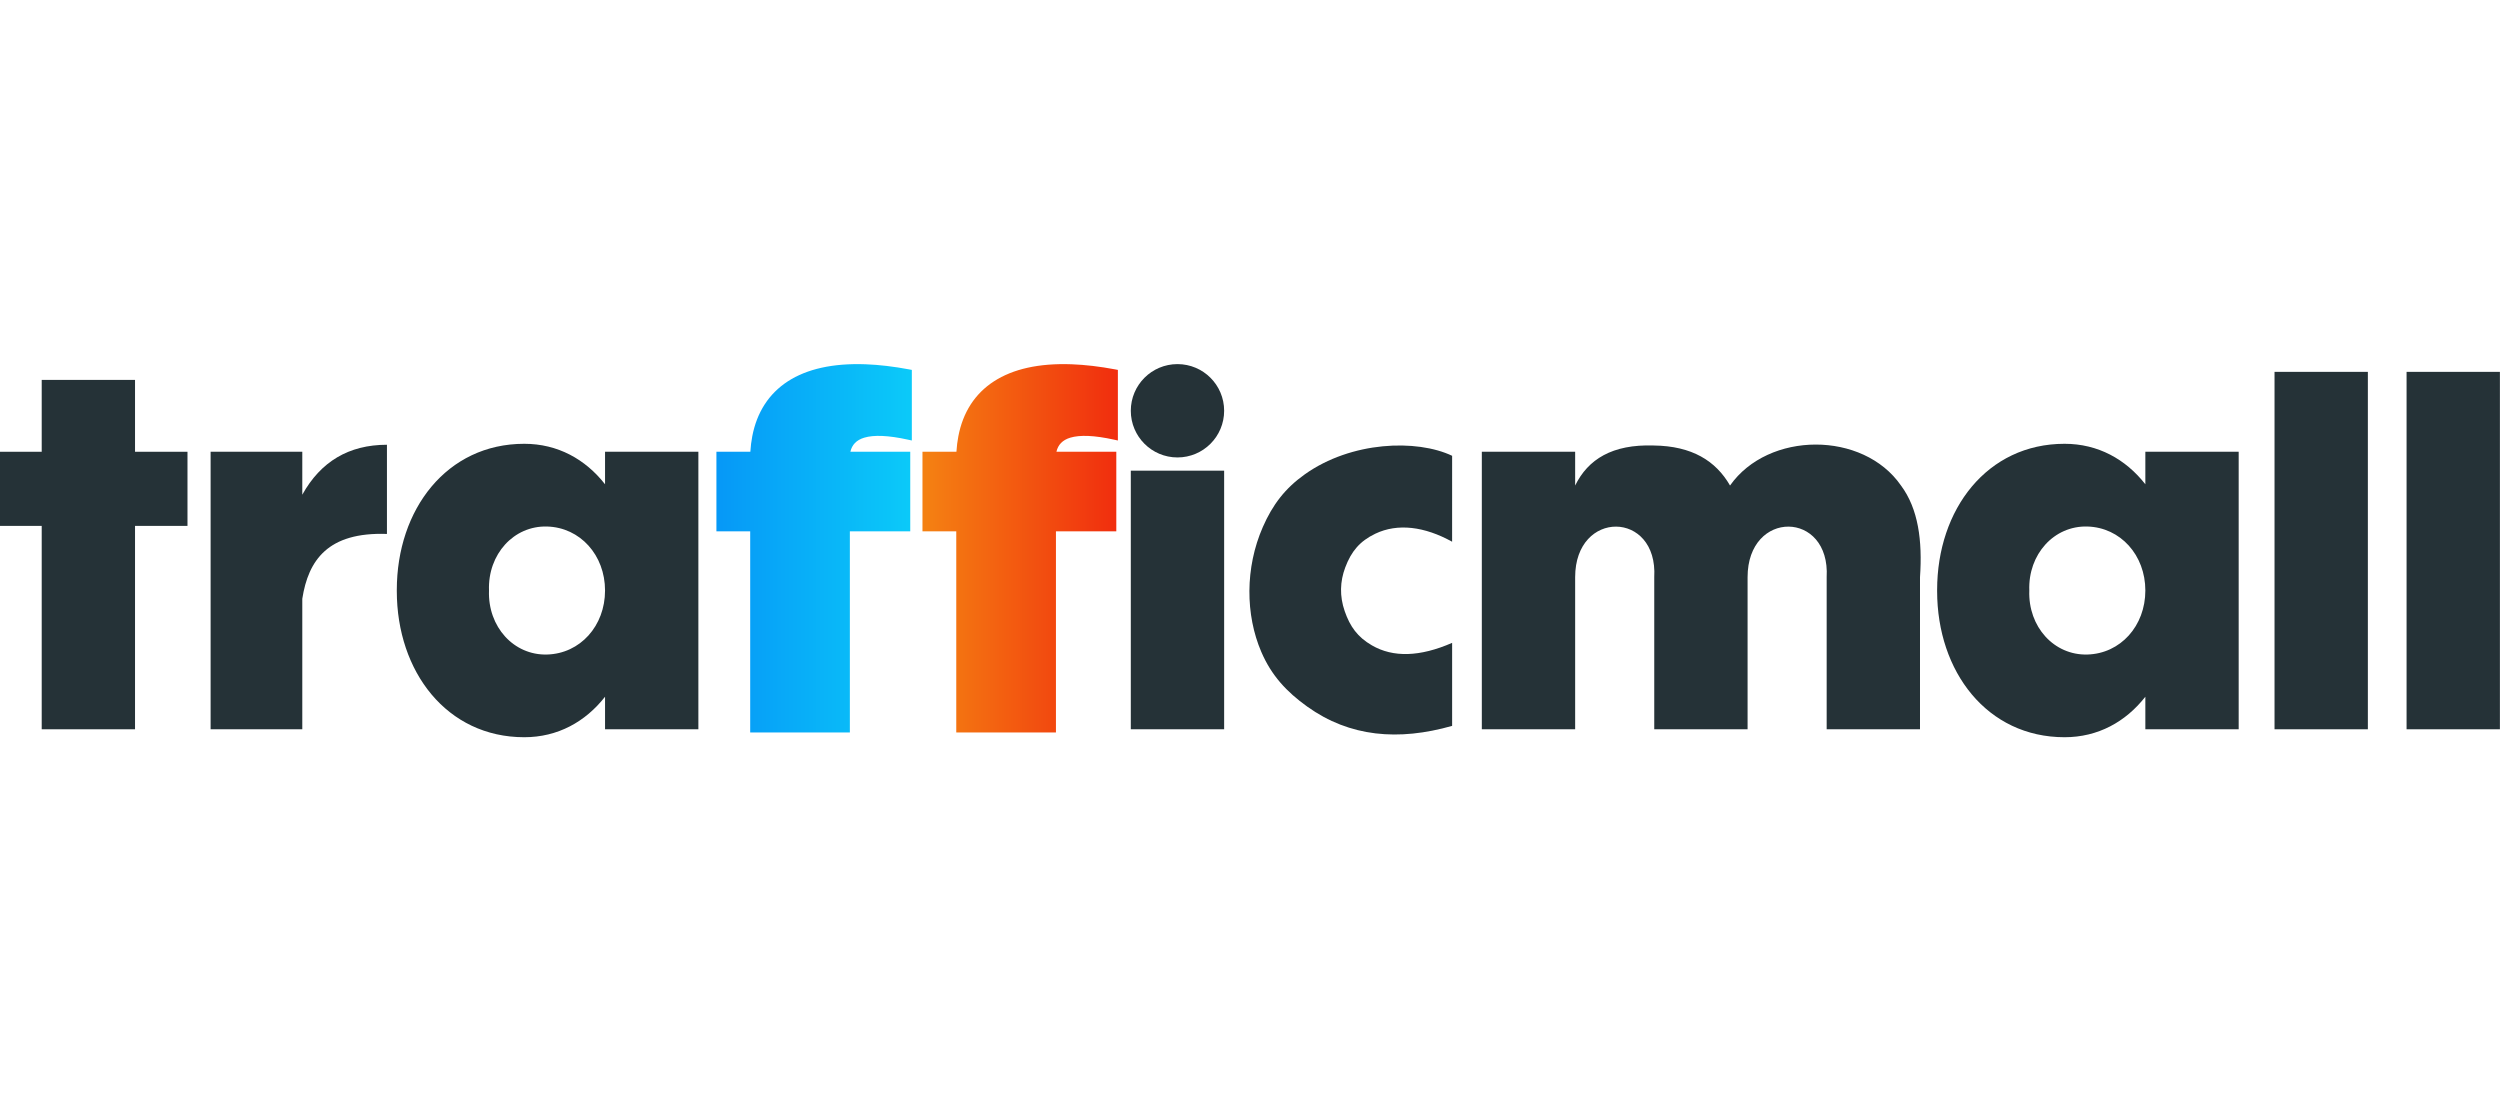
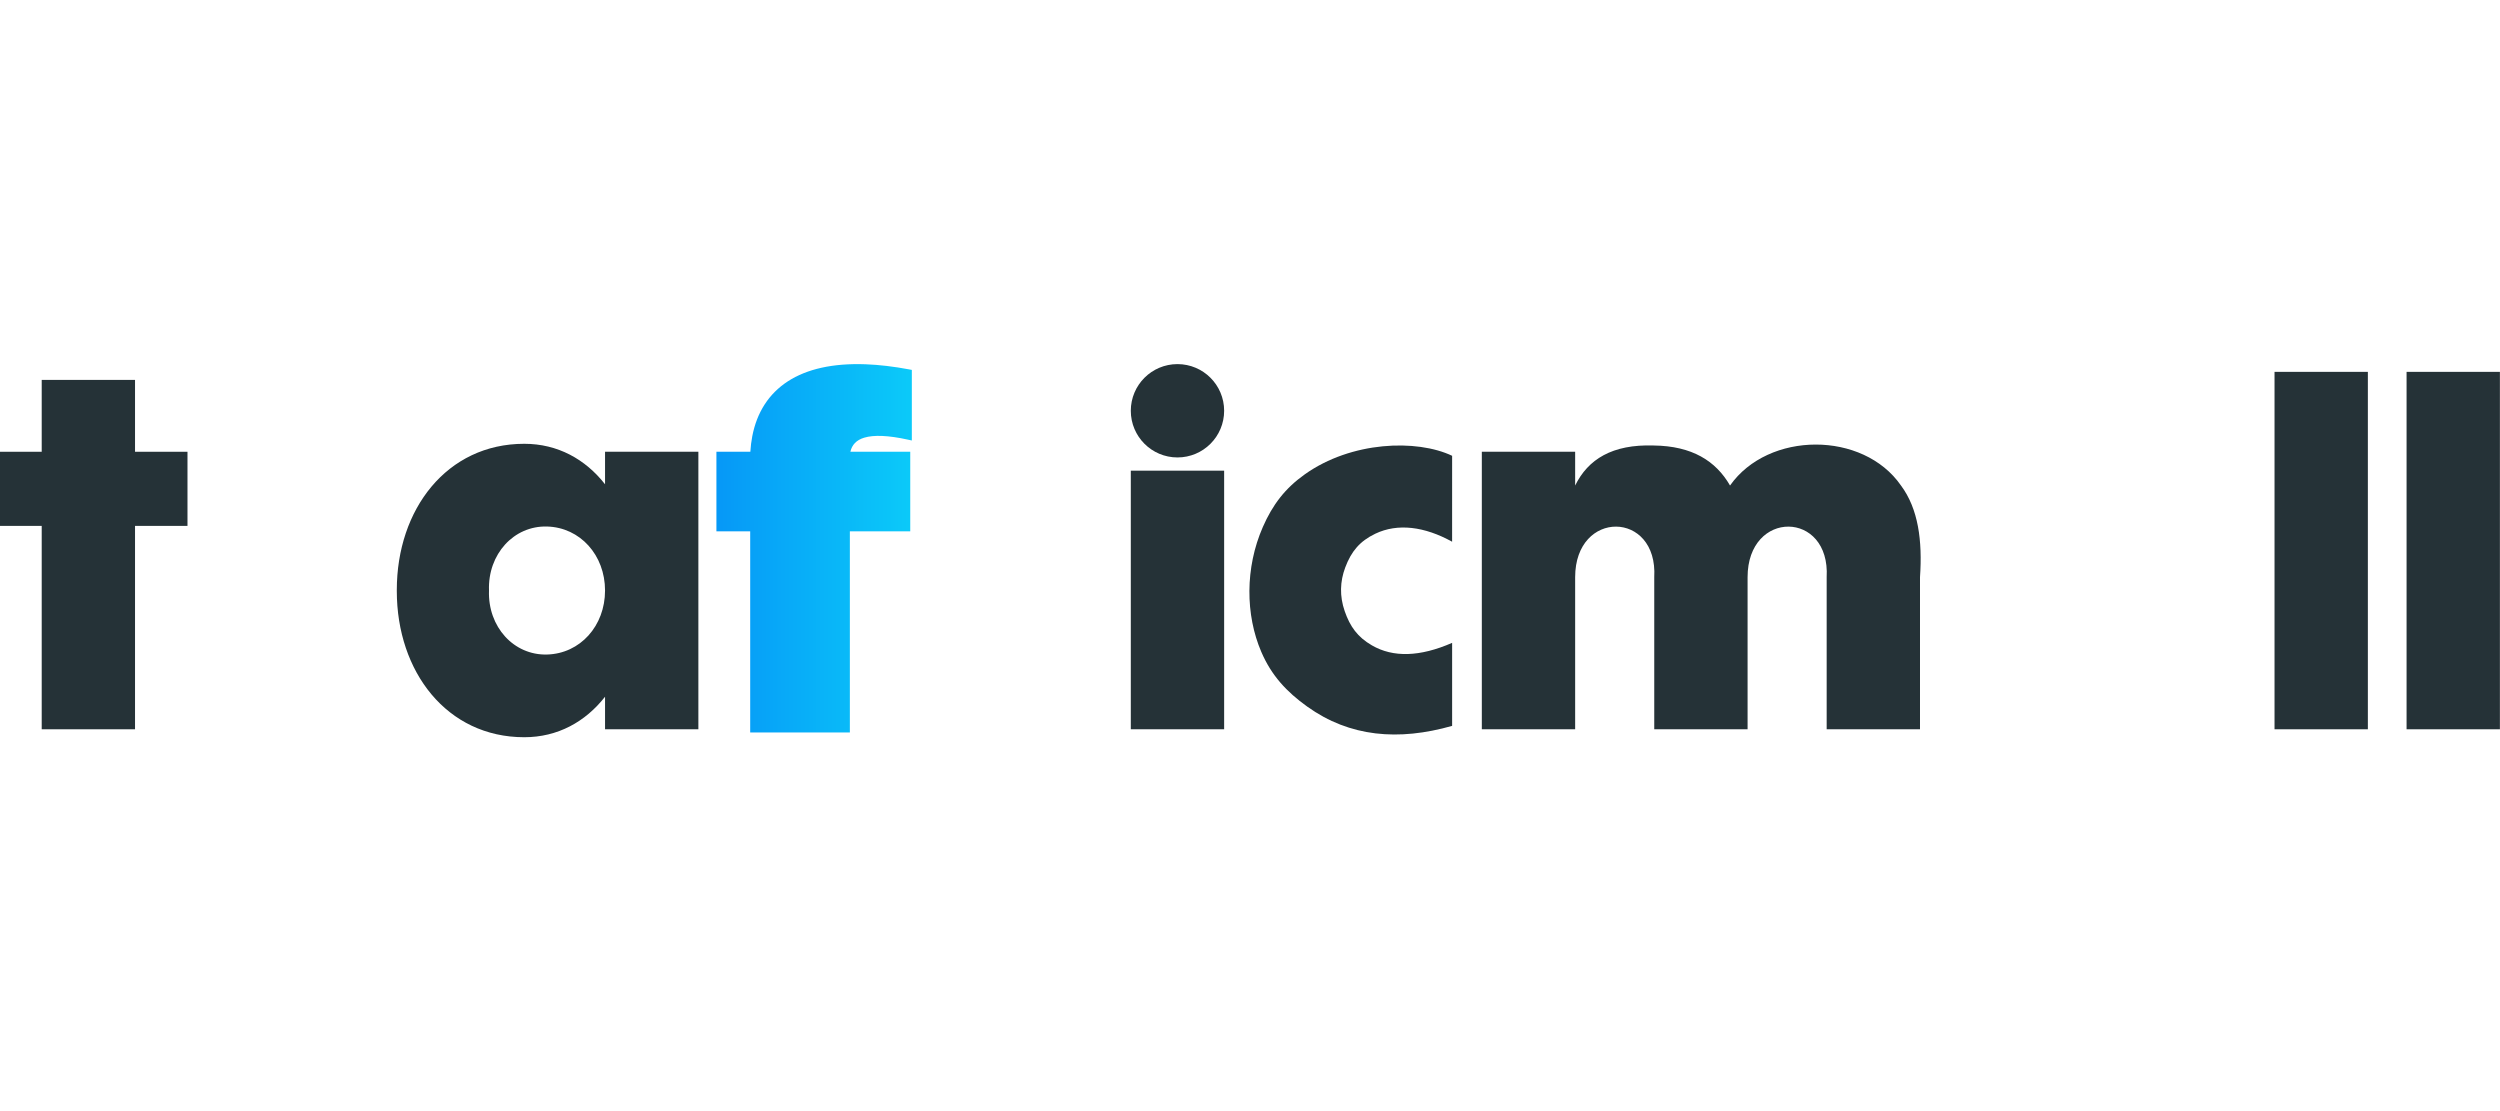
<svg xmlns="http://www.w3.org/2000/svg" width="180" height="80" viewBox="0 0 180 80" fill="none">
  <g clip-path="url(#clip0_193_9337)">
    <path fill-rule="evenodd" clip-rule="evenodd" d="M65.652 26.633V31.716L65.374 31.655C63.963 31.345 62.919 31.302 62.22 31.514C61.665 31.683 61.34 32.022 61.228 32.526H65.538V38.256H61.19V52.737H54.014V38.256H51.582V32.526H54.025C54.048 32.138 54.096 31.766 54.163 31.411C54.496 29.686 55.355 28.344 56.731 27.452C58.094 26.57 59.964 26.139 62.333 26.228C63.294 26.264 64.338 26.386 65.464 26.597L65.652 26.633Z" fill="url(#paint0_linear_193_9337)" />
-     <path fill-rule="evenodd" clip-rule="evenodd" d="M80.487 26.633V31.716L80.209 31.655C78.801 31.345 77.754 31.302 77.055 31.514C76.503 31.683 76.177 32.022 76.063 32.526H80.374V38.256H76.028V52.737H68.851V38.256H66.418V32.526H68.863C68.887 32.138 68.932 31.766 69.001 31.411C69.332 29.686 70.191 28.344 71.57 27.452C72.933 26.57 74.803 26.139 77.169 26.228C78.133 26.264 79.177 26.386 80.302 26.597L80.487 26.633Z" fill="url(#paint1_linear_193_9337)" />
    <path fill-rule="evenodd" clip-rule="evenodd" d="M3.003 27.353H9.722V32.527H13.499V37.864H9.722V52.508H3.003V37.864H0V32.527H3.003V27.353Z" fill="#253237" />
-     <path fill-rule="evenodd" clip-rule="evenodd" d="M15.164 32.527H21.765V35.619C23.087 33.237 25.111 32.025 27.86 32.022V38.444C23.616 38.295 22.2 40.326 21.765 43.112V52.508H15.164V32.527Z" fill="#253237" />
    <path fill-rule="evenodd" clip-rule="evenodd" d="M43.563 32.527H50.283V52.508H43.563V50.165C42.147 51.971 40.154 53.08 37.747 53.08C32.174 53.08 28.57 48.367 28.57 42.554C28.57 42.542 28.57 42.53 28.57 42.517C28.57 42.505 28.57 42.492 28.57 42.479C28.57 36.666 32.173 31.953 37.747 31.953C40.154 31.953 42.148 33.063 43.563 34.868V32.527ZM43.563 42.517C43.563 39.972 41.776 37.974 39.386 37.909C36.995 37.844 35.114 39.899 35.208 42.517C35.114 45.136 36.995 47.191 39.386 47.126C41.776 47.061 43.563 45.063 43.563 42.517Z" fill="#253237" />
    <path fill-rule="evenodd" clip-rule="evenodd" d="M81.418 33.887H88.138V52.508H81.418V33.887ZM84.778 26.216C86.634 26.216 88.138 27.72 88.138 29.576C88.138 31.432 86.634 32.936 84.778 32.936C82.922 32.936 81.418 31.432 81.418 29.576C81.418 27.72 82.923 26.216 84.778 26.216Z" fill="#253237" />
    <path fill-rule="evenodd" clip-rule="evenodd" d="M104.553 32.817C102.003 31.606 97.312 31.763 93.949 34.15C92.52 35.165 91.626 36.343 90.924 37.946C89.638 40.88 89.669 44.27 90.812 46.932C91.541 48.633 92.631 49.808 94.121 50.875C97.184 53.07 100.695 53.36 104.553 52.263C104.553 50.27 104.553 48.278 104.553 46.286C102.237 47.297 100.312 47.356 98.775 46.465C97.747 45.869 97.204 45.119 96.818 44.003C96.444 42.92 96.477 41.87 96.859 40.852C97.292 39.702 97.903 38.963 99.025 38.426C100.635 37.657 102.571 37.907 104.552 39.003C104.553 36.94 104.553 34.879 104.553 32.817Z" fill="#253237" />
    <path fill-rule="evenodd" clip-rule="evenodd" d="M138.24 41.559V52.508H131.52V41.559C131.791 36.74 125.826 36.666 125.826 41.559V52.508H119.106V41.559C119.377 36.74 113.411 36.666 113.411 41.559V52.508H106.691V32.527H113.411V34.958C114.335 33.075 116.076 31.977 119.061 32.076C121.824 32.107 123.542 33.184 124.562 34.958C127.322 31.037 134.141 31.015 136.871 34.958C138.118 36.632 138.422 38.934 138.24 41.559Z" fill="#253237" />
-     <path fill-rule="evenodd" clip-rule="evenodd" d="M154.465 32.527H161.185V52.508H154.465V50.165C153.05 51.971 151.055 53.08 148.649 53.08C143.075 53.08 139.473 48.367 139.473 42.554C139.473 42.542 139.473 42.53 139.473 42.517C139.473 42.505 139.473 42.492 139.473 42.479C139.473 36.666 143.075 31.953 148.649 31.953C151.056 31.953 153.05 33.063 154.465 34.868V32.527ZM154.465 42.517C154.465 39.972 152.678 37.974 150.287 37.909C147.897 37.844 146.015 39.899 146.11 42.517C146.015 45.136 147.897 47.191 150.287 47.126C152.678 47.061 154.465 45.063 154.465 42.517Z" fill="#253237" />
    <path fill-rule="evenodd" clip-rule="evenodd" d="M163.766 52.508H170.486V26.774H163.766V52.508Z" fill="#253237" />
    <path fill-rule="evenodd" clip-rule="evenodd" d="M173.273 52.508H179.993V26.774H173.273V52.508Z" fill="#253237" />
  </g>
  <defs>
    <linearGradient id="paint0_linear_193_9337" x1="51.893" y1="37.843" x2="65.676" y2="37.843" gradientUnits="userSpaceOnUse">
      <stop stop-color="#0699F7" />
      <stop offset="1" stop-color="#0BCAF9" />
    </linearGradient>
    <linearGradient id="paint1_linear_193_9337" x1="66.728" y1="37.843" x2="80.511" y2="37.843" gradientUnits="userSpaceOnUse">
      <stop stop-color="#F48012" />
      <stop offset="1" stop-color="#F12D0E" />
    </linearGradient>
    <clipPath id="clip0_193_9337">
      <rect width="180" height="27.568" fill="white" transform="translate(0 26.216)" />
    </clipPath>
  </defs>
</svg>